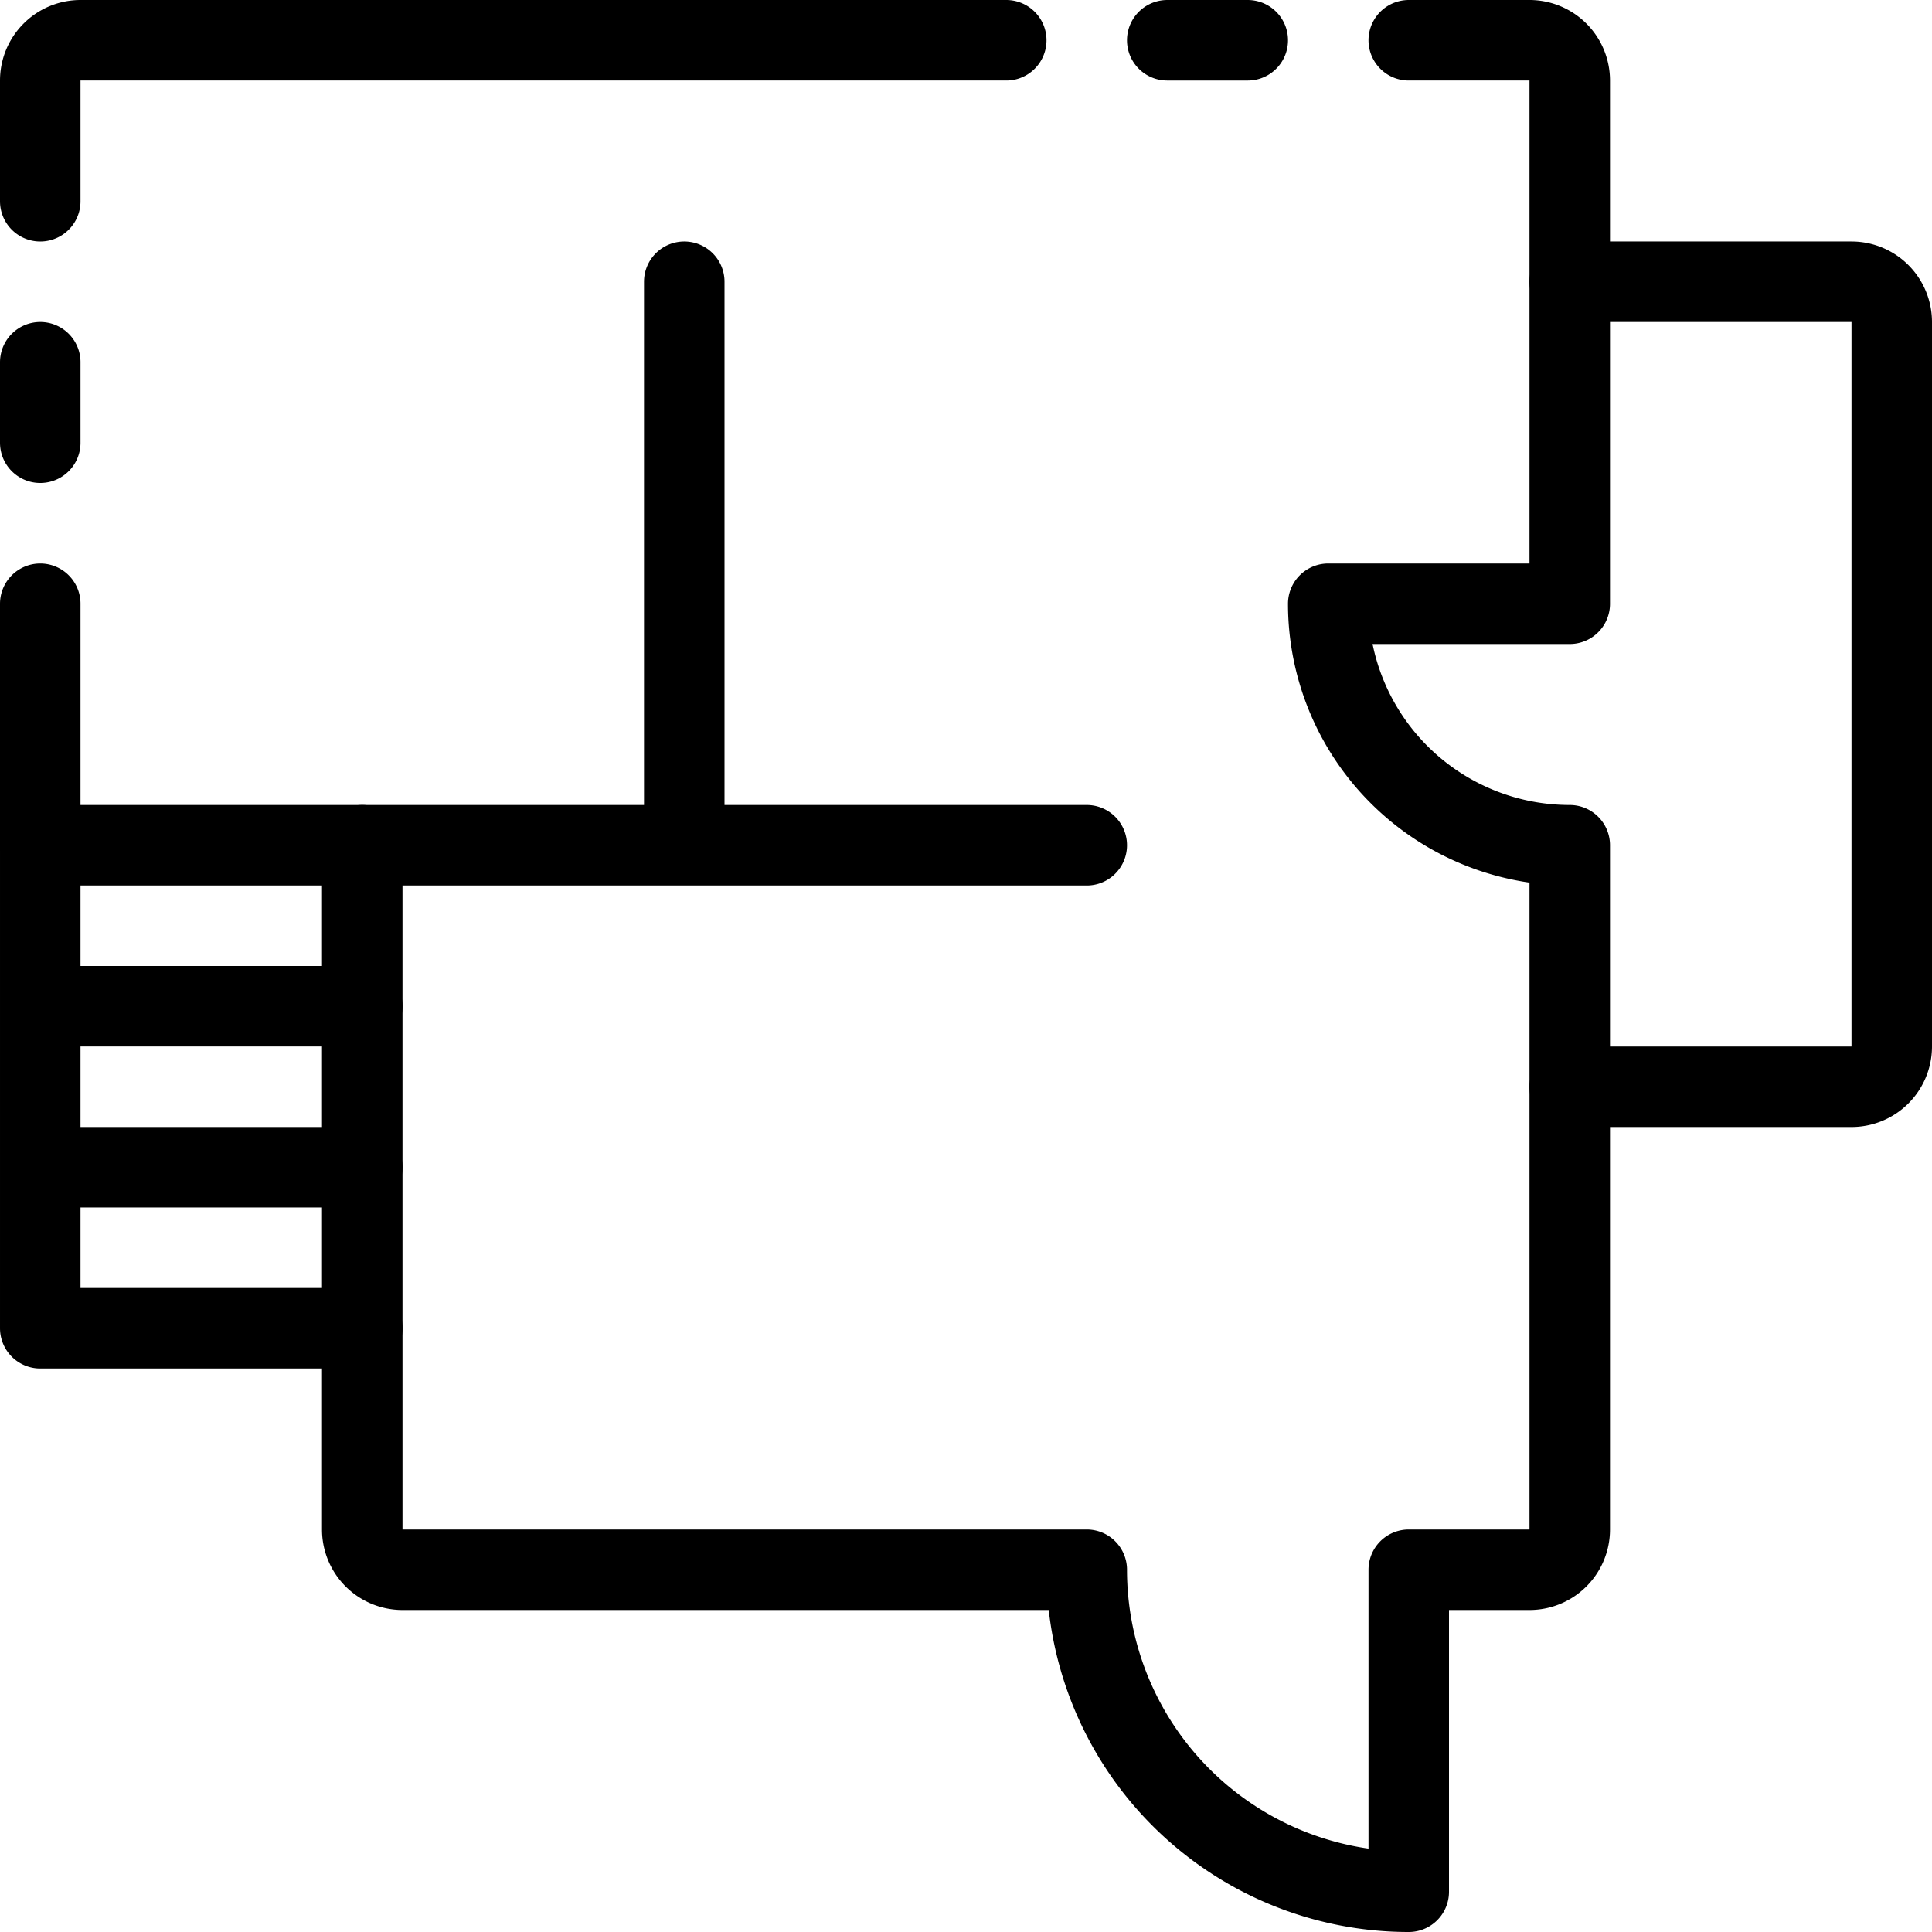
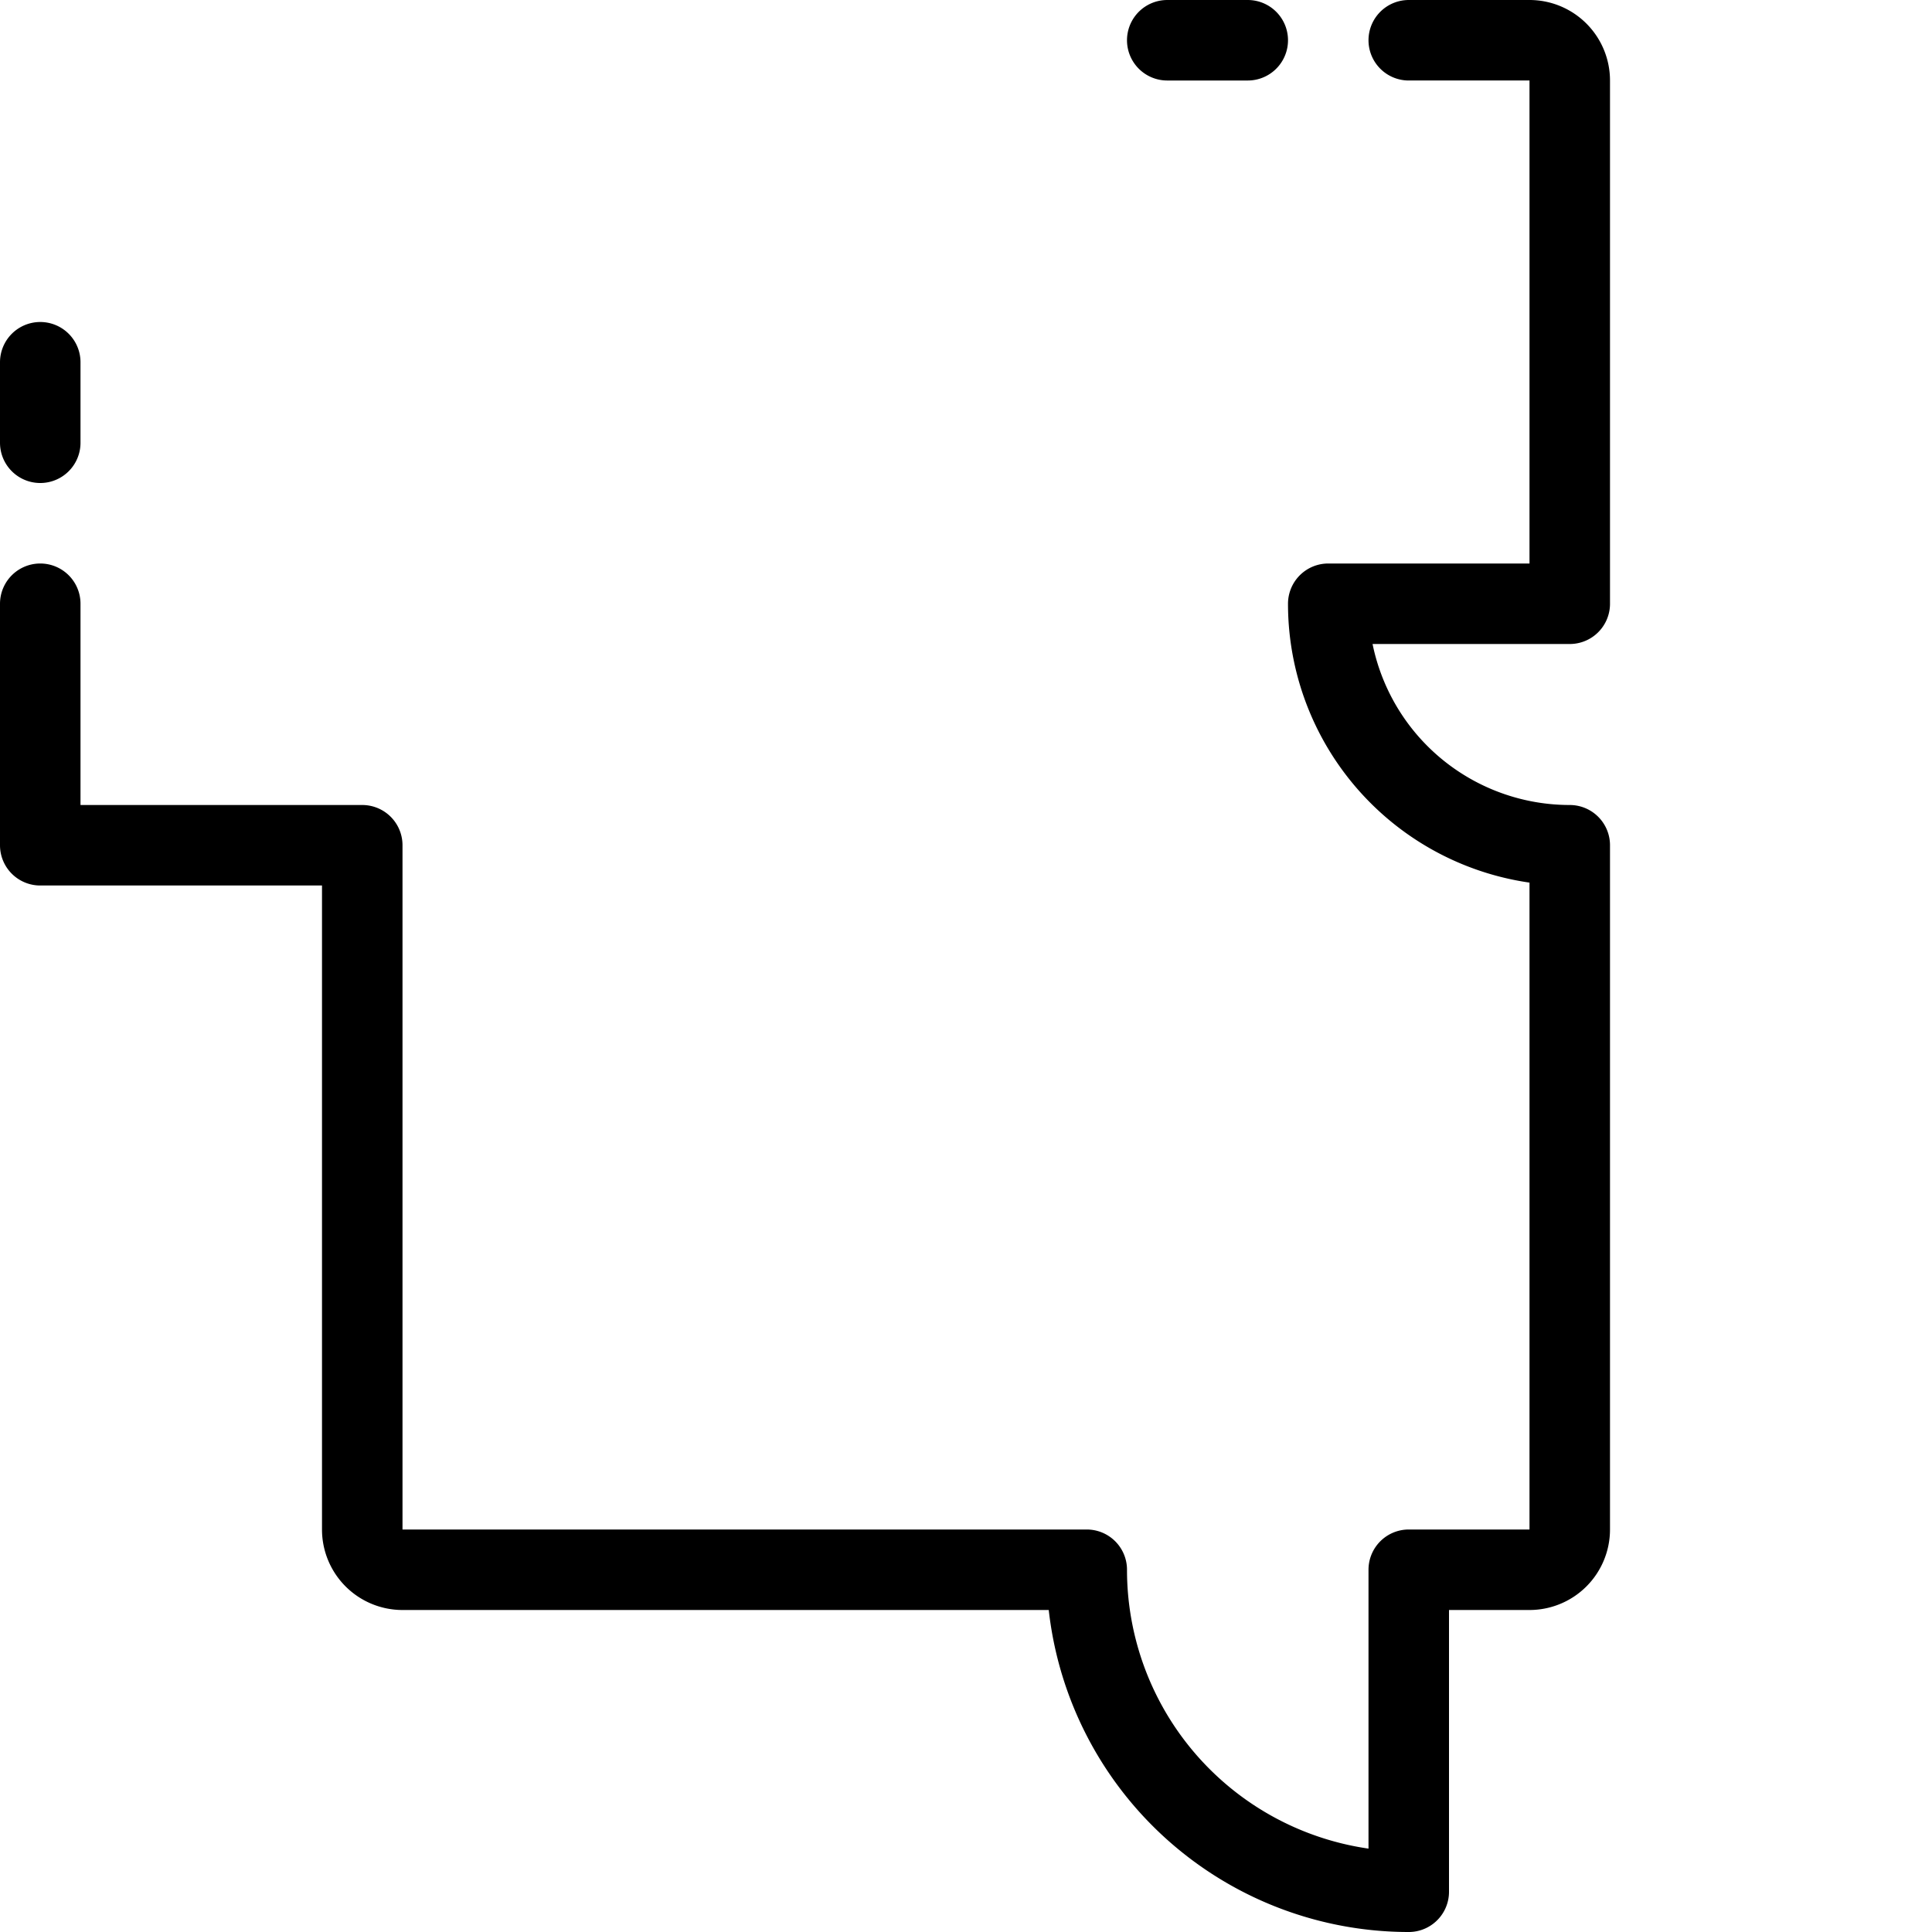
<svg xmlns="http://www.w3.org/2000/svg" viewBox="0 0 24 24" stroke="black">
-   <path d="M.5 2.5V1A.5.5 0 0 1 1 .5h11.5m-12 12h4m-4 2h4m0 2h-4v-6m8-7v7h-4m4 0h5m6-7H23a.5.5 0 0 1 .5.5v9a.5.5 0 0 1-.5.5h-3.5" fill="none" stroke-linecap="round" stroke-linejoin="round" />
  <path d="M17.5.5H19a.5.5 0 0 1 .5.5v6.5h-3a3 3 0 0 0 3 3V19a.5.5 0 0 1-.5.5h-1.5v4a4 4 0 0 1-4-4H5a.5.5 0 0 1-.5-.5v-8.5h-4v-3m0-3v1m14-5h1" fill="none" stroke-linecap="round" stroke-linejoin="round" />
</svg>